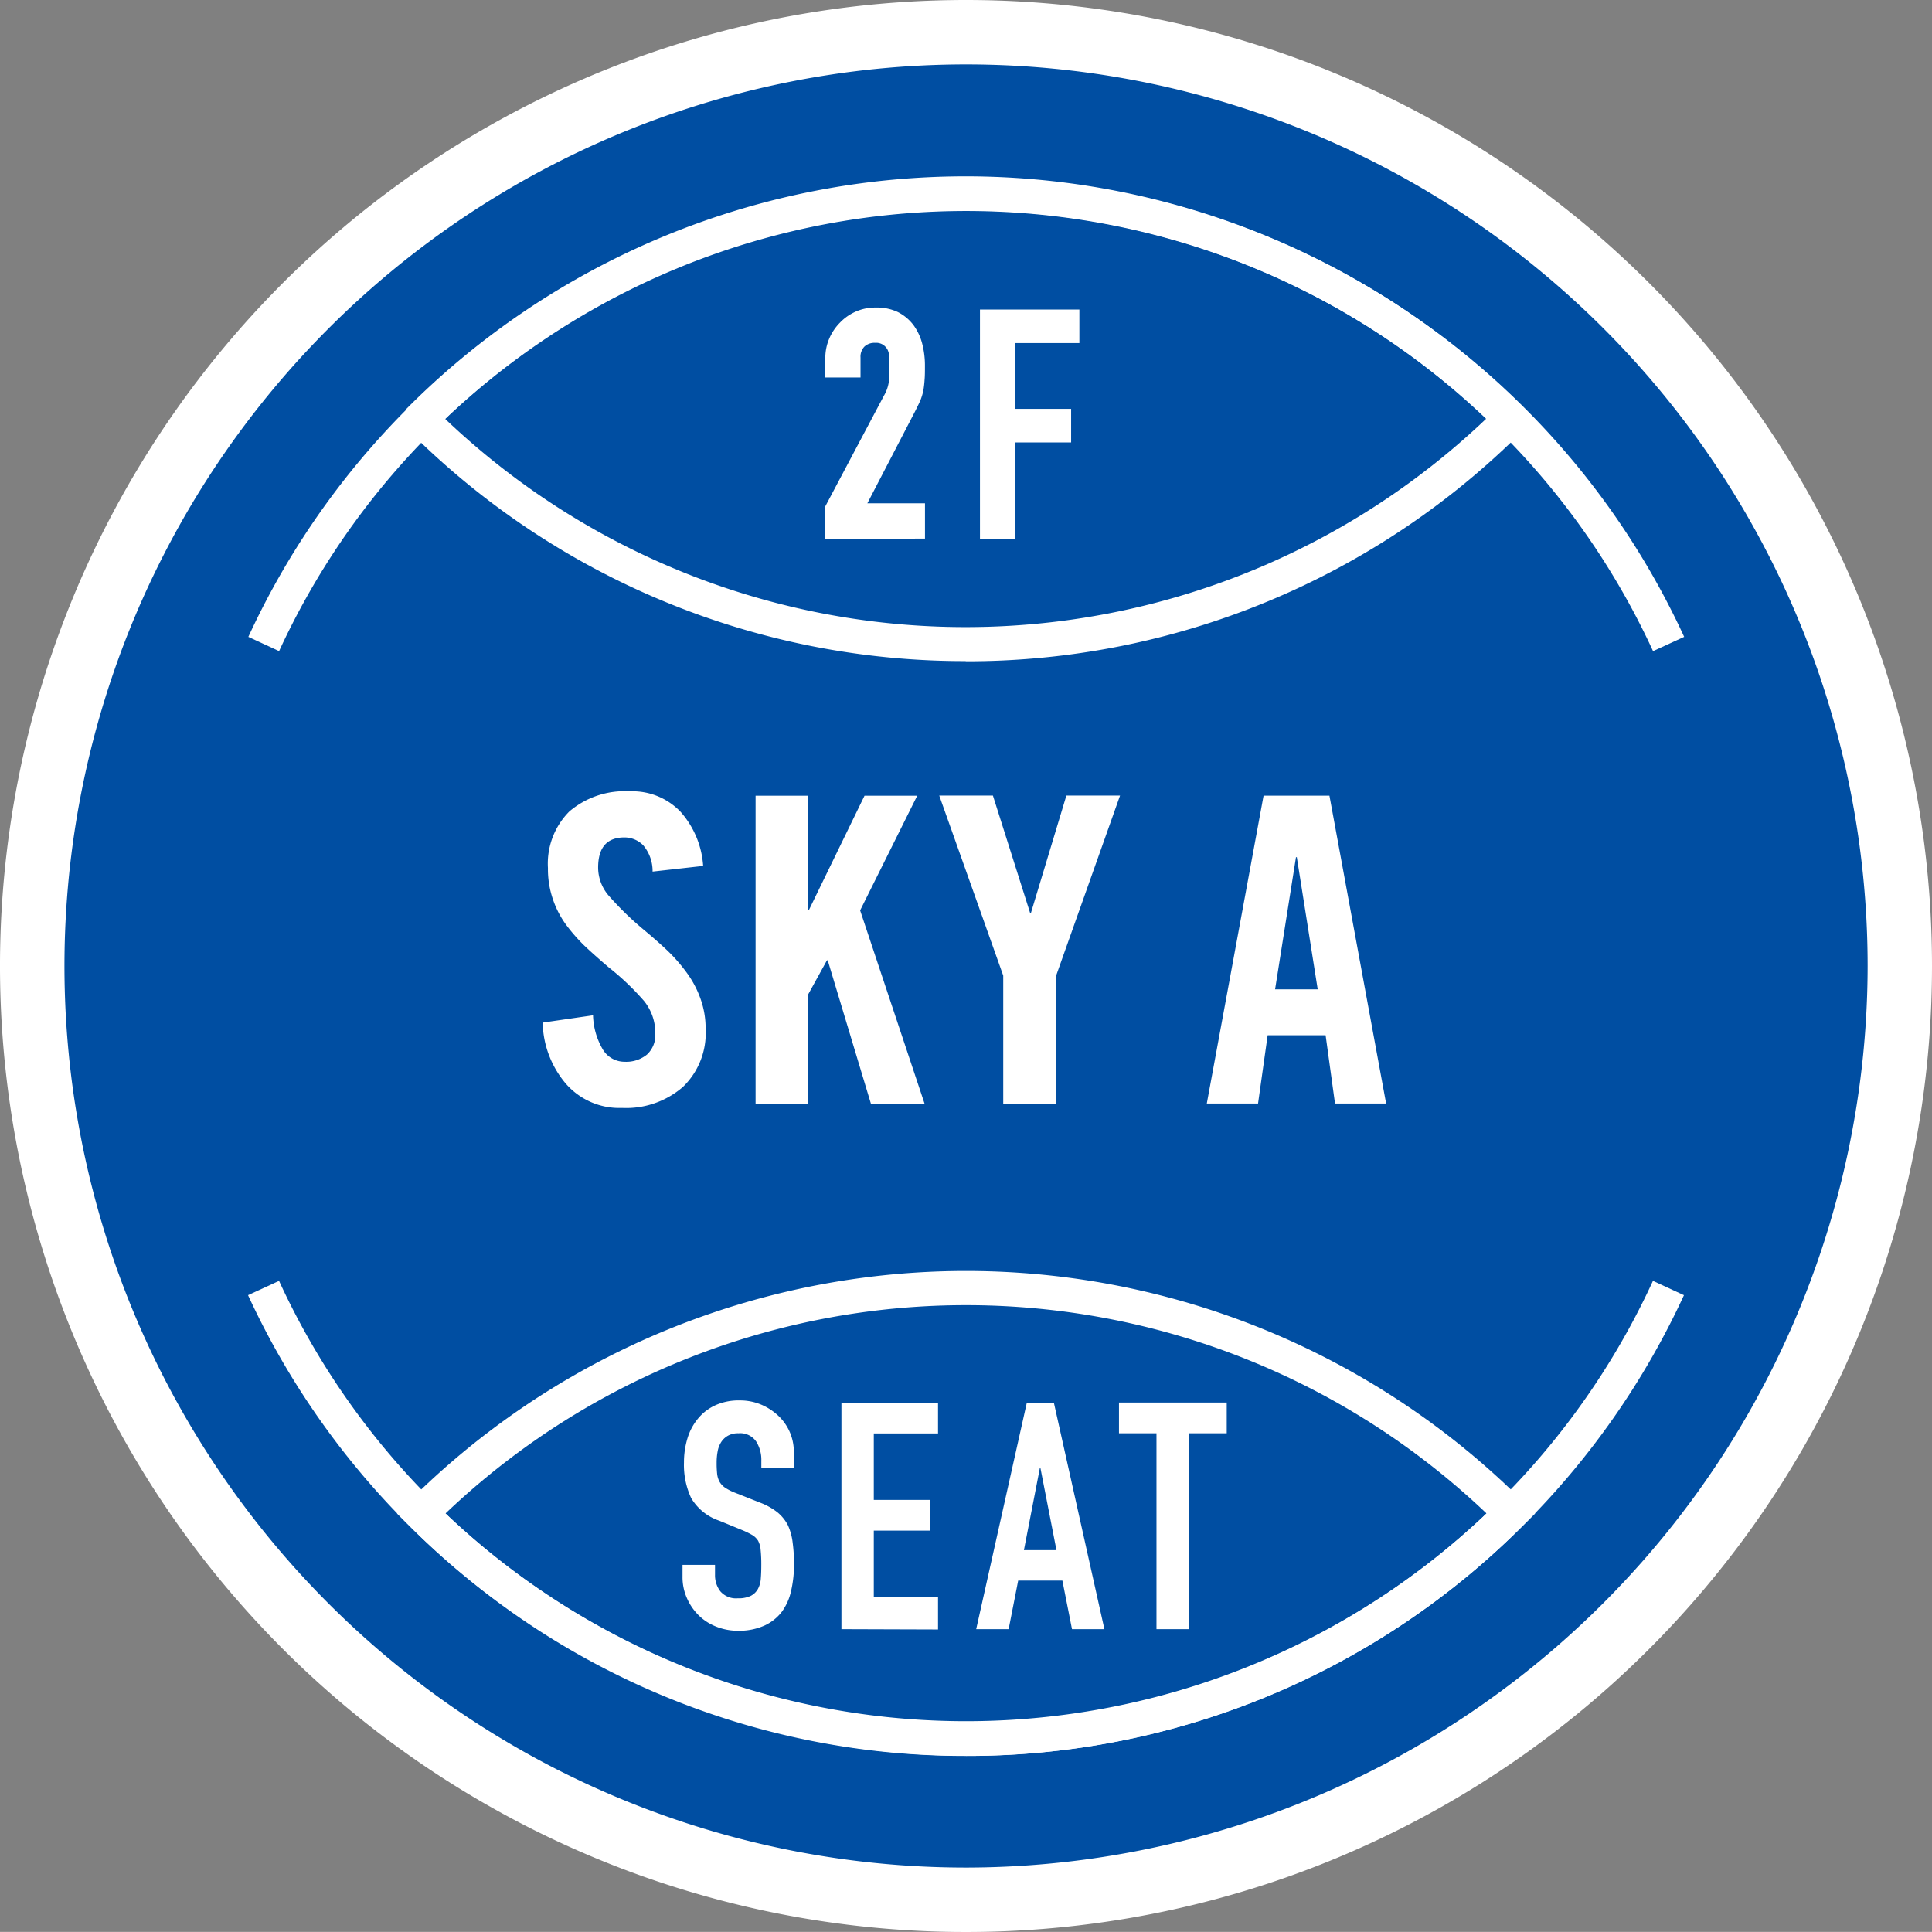
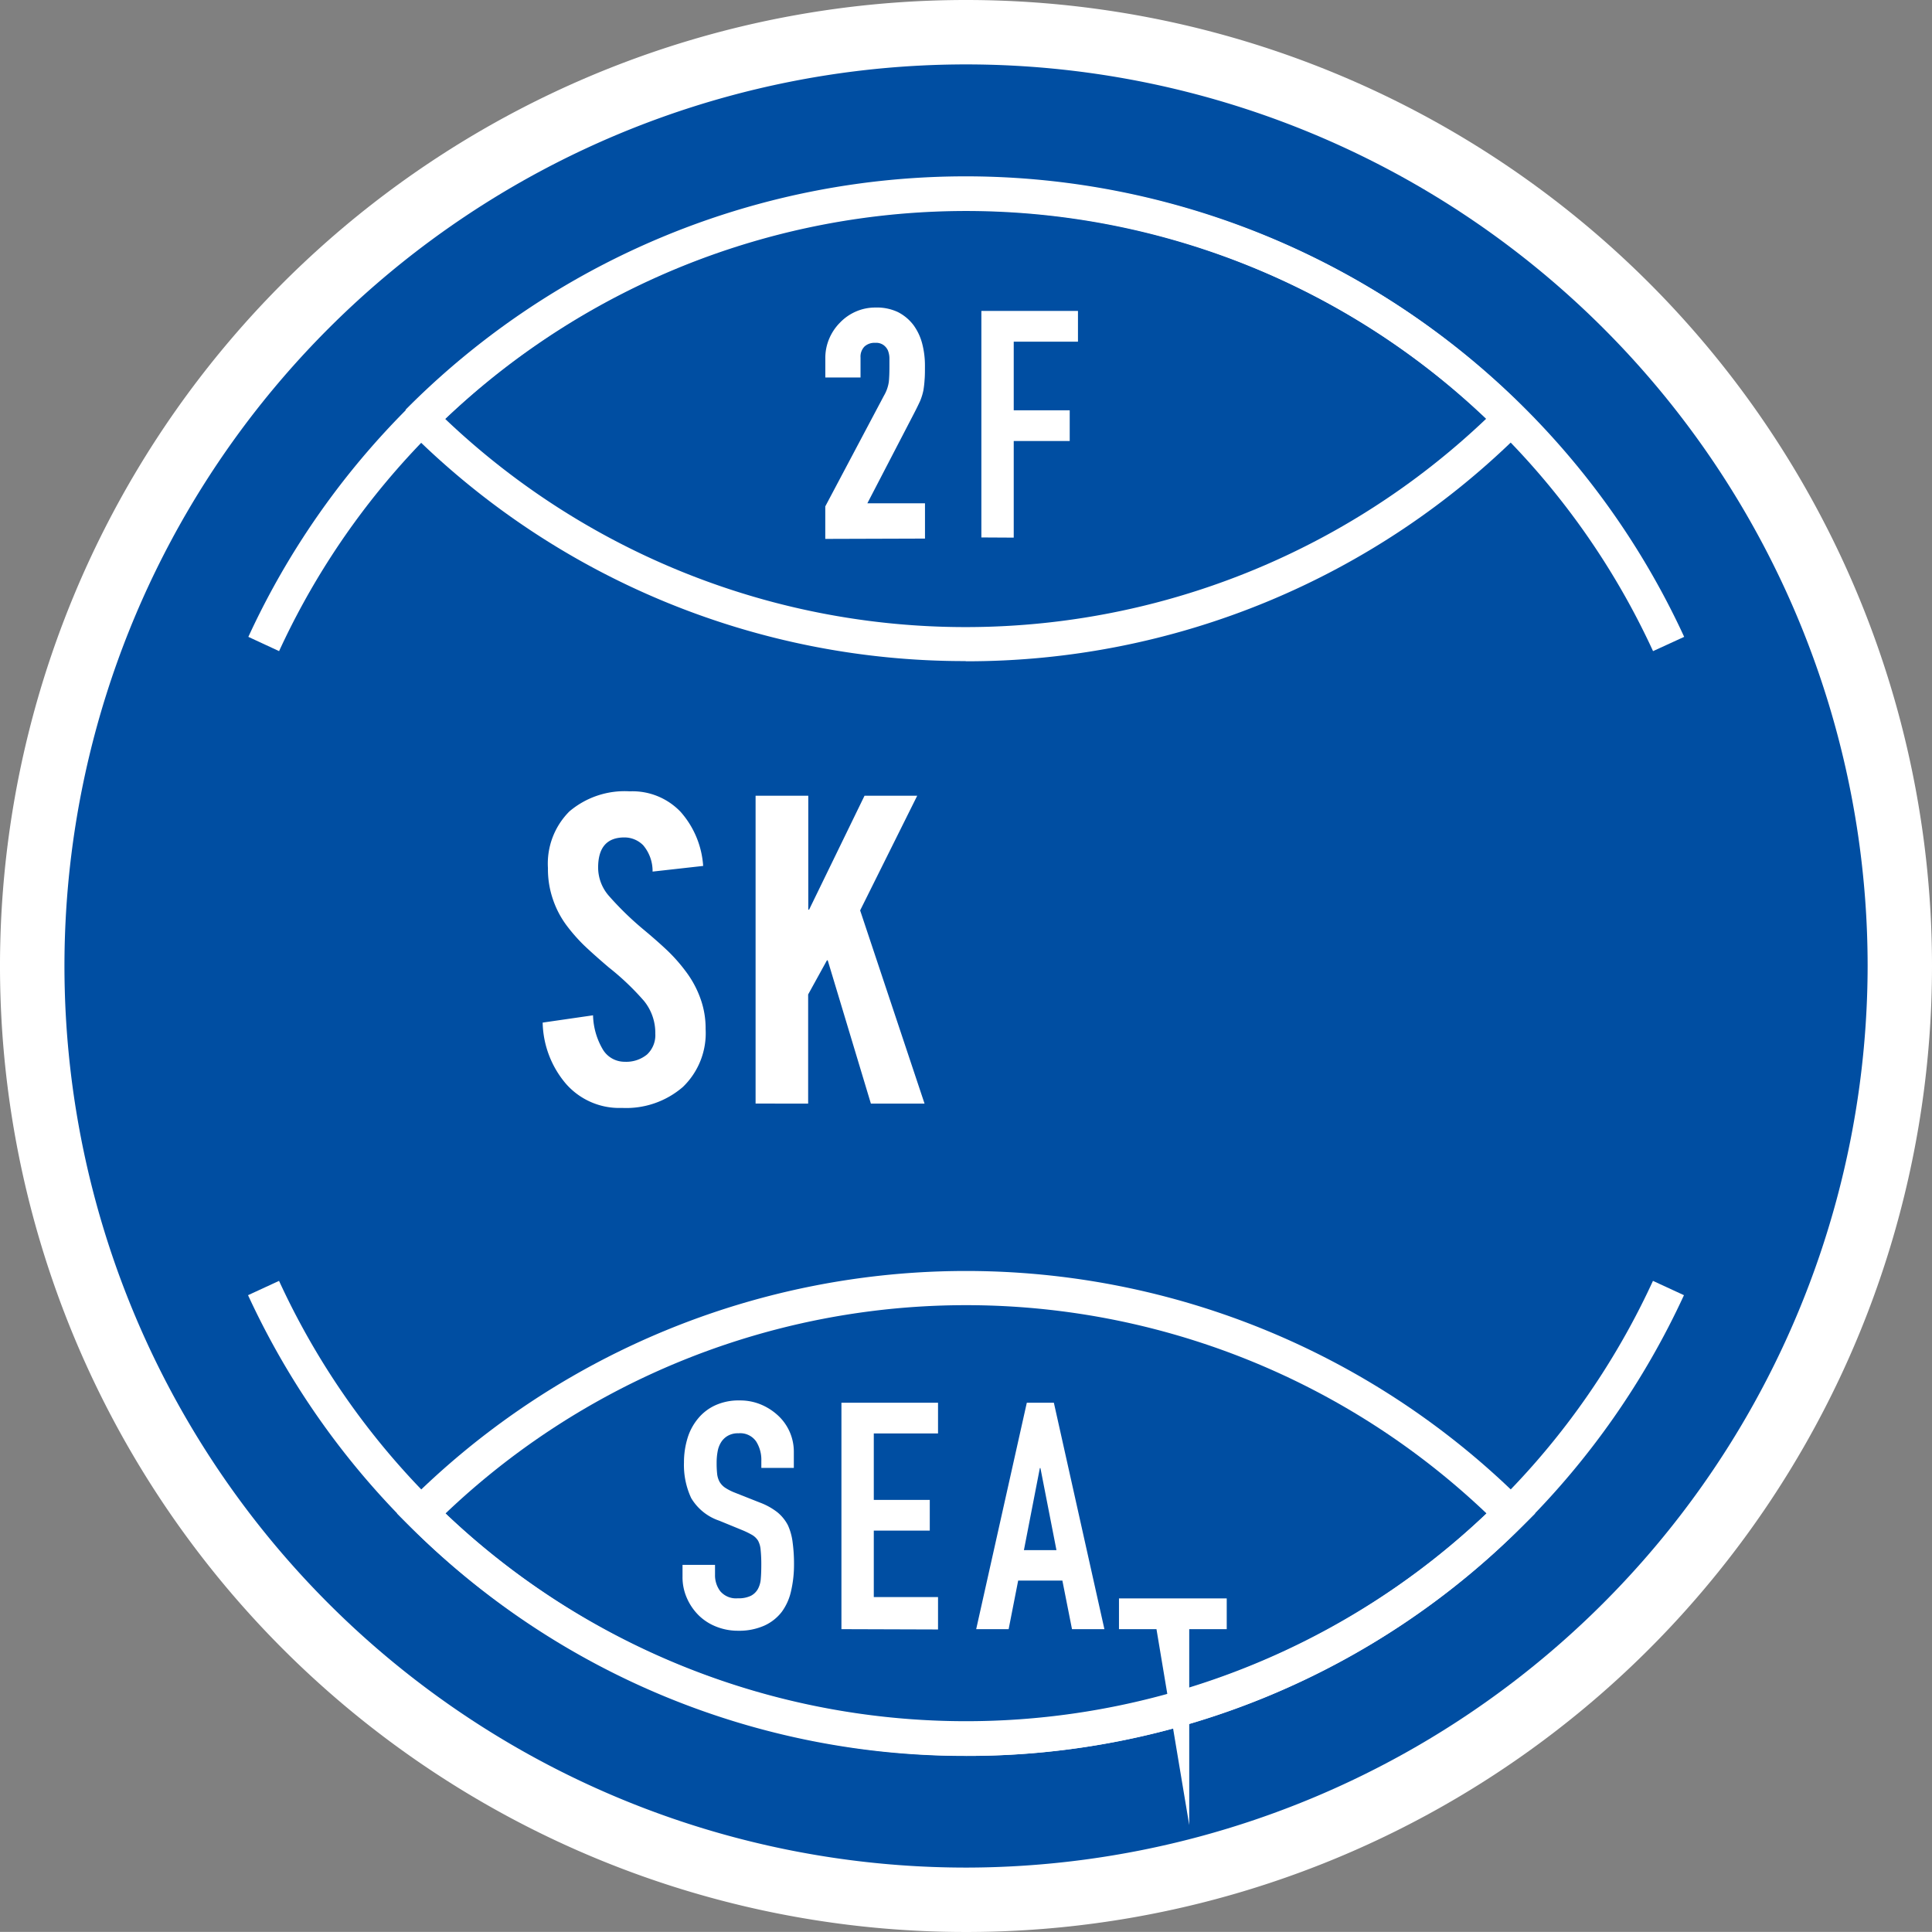
<svg xmlns="http://www.w3.org/2000/svg" id="Sk_A" width="44" height="43.998" viewBox="0 0 44 43.998">
  <rect x="0" y="0" width="44" height="43.998" fill="#808080" stroke="none" />
  <path id="パス_54807" data-name="パス 54807" d="M375.3,160.655a22,22,0,1,0,22,22,22,22,0,0,0-22-22" transform="translate(-353.3 -160.655)" fill="#fff" />
  <path id="パス_54808" data-name="パス 54808" d="M374.745,202.633A20.533,20.533,0,1,1,395.279,182.1a20.558,20.558,0,0,1-20.533,20.533" transform="translate(-352.745 -160.1)" fill="#004ea2" />
  <path id="パス_54809" data-name="パス 54809" d="M388.81,173.967a17.222,17.222,0,0,0-31.291,0l-.7-.325a18,18,0,0,1,32.7,0Z" transform="translate(-351.163 -159.138)" fill="#fff" />
  <path id="パス_54810" data-name="パス 54810" d="M363.49,173.69a.907.907,0,0,0-.214-.6.6.6,0,0,0-.426-.178c-.4,0-.6.228-.6.688a.982.982,0,0,0,.248.646,7.069,7.069,0,0,0,.761.743c.235.195.423.362.569.5a3.8,3.8,0,0,1,.423.481,2.3,2.3,0,0,1,.325.6,1.985,1.985,0,0,1,.122.706,1.7,1.7,0,0,1-.519,1.32,1.973,1.973,0,0,1-1.385.476,1.613,1.613,0,0,1-1.286-.56,2.217,2.217,0,0,1-.521-1.383l1.147-.166a1.612,1.612,0,0,0,.228.786.577.577,0,0,0,.492.272.748.748,0,0,0,.508-.164.6.6,0,0,0,.19-.476,1.151,1.151,0,0,0-.257-.745,5.915,5.915,0,0,0-.8-.762c-.227-.193-.412-.359-.555-.494a3.945,3.945,0,0,1-.407-.462,2.137,2.137,0,0,1-.31-.589,2.107,2.107,0,0,1-.116-.719,1.68,1.68,0,0,1,.489-1.291,1.944,1.944,0,0,1,1.375-.457,1.514,1.514,0,0,1,1.156.466,2.063,2.063,0,0,1,.515,1.233Z" transform="translate(-348.628 -153.84)" fill="#fff" />
  <path id="パス_54811" data-name="パス 54811" d="M364,178.935v-7.011h1.2v2.594h.019l1.262-2.594h1.2l-1.3,2.612,1.467,4.4h-1.222l-.983-3.263h-.018l-.428.777v2.486Z" transform="translate(-346.792 -153.802)" fill="#fff" />
-   <path id="パス_54812" data-name="パス 54812" d="M369.261,178.935h-1.2v-2.914l-1.457-4.1h1.222l.846,2.669h.021l.806-2.669h1.222l-1.455,4.1Z" transform="translate(-345.213 -153.802)" fill="#fff" />
-   <path id="パス_54813" data-name="パス 54813" d="M371.559,178.935h-1.167l1.293-7.011h1.5l1.291,7.011h-1.164l-.214-1.555h-1.32Zm.388-2.6h.971l-.476-3.01h-.019Z" transform="translate(-342.908 -153.803)" fill="#fff" />
  <path id="パス_54814" data-name="パス 54814" d="M371.881,189.7a17.867,17.867,0,0,1-12.684-5.247l-.275-.275.275-.275a17.955,17.955,0,0,1,25.369,0l.277.275-.277.275a17.867,17.867,0,0,1-12.684,5.247m-11.855-5.522a17.18,17.18,0,0,0,23.709,0,17.184,17.184,0,0,0-23.709,0" transform="translate(-349.881 -149.71)" fill="#fff" />
  <path id="パス_54815" data-name="パス 54815" d="M371.8,174.194a17.876,17.876,0,0,1-12.684-5.247l.2-.2-.277-.275a17.96,17.96,0,0,1,25.443-.071l.275.273-.275.277a17.876,17.876,0,0,1-12.686,5.247m-11.855-5.522a17.184,17.184,0,0,0,23.709,0,17.18,17.18,0,0,0-23.709,0" transform="translate(-349.805 -159.138)" fill="#fff" />
  <path id="パス_54816" data-name="パス 54816" d="M365.008,170.234v-.7l1.331-2.512a.9.9,0,0,0,.116-.328c.01-.095.014-.212.014-.354,0-.063,0-.129,0-.2a.53.53,0,0,0-.039-.183.341.341,0,0,0-.111-.133.322.322,0,0,0-.207-.055.366.366,0,0,0-.265.093.361.361,0,0,0-.1.275v.421h-.738v-.407a1.09,1.09,0,0,1,.087-.434,1.122,1.122,0,0,1,.238-.354,1.085,1.085,0,0,1,.349-.244,1.064,1.064,0,0,1,.433-.09,1.091,1.091,0,0,1,.5.1,1,1,0,0,1,.344.288,1.215,1.215,0,0,1,.193.412,1.945,1.945,0,0,1,.061.492c0,.125,0,.232-.008.317a2.275,2.275,0,0,1-.027.241,1.3,1.3,0,0,1-.072.233c-.035.076-.08.17-.138.281l-1.087,2.094h1.333v.74Z" transform="translate(-346.181 -157.993)" fill="#fff" />
  <path id="パス_54817" data-name="パス 54817" d="M365.008,170.234v-.7l1.331-2.512a.9.9,0,0,0,.116-.328c.01-.095.014-.212.014-.354,0-.063,0-.129,0-.2a.53.53,0,0,0-.039-.183.341.341,0,0,0-.111-.133.322.322,0,0,0-.207-.055.366.366,0,0,0-.265.093.361.361,0,0,0-.1.275v.421h-.738v-.407a1.09,1.09,0,0,1,.087-.434,1.122,1.122,0,0,1,.238-.354,1.085,1.085,0,0,1,.349-.244,1.064,1.064,0,0,1,.433-.09,1.091,1.091,0,0,1,.5.1,1,1,0,0,1,.344.288,1.215,1.215,0,0,1,.193.412,1.945,1.945,0,0,1,.061.492c0,.125,0,.232-.008.317a2.275,2.275,0,0,1-.027.241,1.3,1.3,0,0,1-.072.233c-.035.076-.08.17-.138.281l-1.087,2.094h1.333v.74Z" transform="translate(-346.181 -157.993)" fill="none" stroke="#fff" stroke-miterlimit="10" stroke-width="0.064" />
  <path id="パス_54818" data-name="パス 54818" d="M367.2,170.217v-5.159h2.2v.7h-1.463v1.563h1.275v.7h-1.275v2.2Z" transform="translate(-344.85 -157.977)" fill="#fff" />
-   <path id="パス_54819" data-name="パス 54819" d="M367.2,170.217v-5.159h2.2v.7h-1.463v1.563h1.275v.7h-1.275v2.2Z" transform="translate(-344.85 -157.977)" fill="none" stroke="#fff" stroke-miterlimit="10" stroke-width="0.064" />
  <path id="パス_54820" data-name="パス 54820" d="M365.5,182.023h-.74v-.167a.778.778,0,0,0-.119-.437.442.442,0,0,0-.4-.185.464.464,0,0,0-.246.058.436.436,0,0,0-.151.145.58.58,0,0,0-.08.214,1.382,1.382,0,0,0-.022.249,2.255,2.255,0,0,0,.011.254.492.492,0,0,0,.053.18.417.417,0,0,0,.127.138,1.191,1.191,0,0,0,.228.116l.566.224a1.5,1.5,0,0,1,.4.222.948.948,0,0,1,.238.294,1.324,1.324,0,0,1,.108.394,3.6,3.6,0,0,1,.031.5,2.65,2.65,0,0,1-.066.6,1.255,1.255,0,0,1-.209.474,1.044,1.044,0,0,1-.4.318,1.408,1.408,0,0,1-.6.117,1.319,1.319,0,0,1-.5-.095,1.183,1.183,0,0,1-.4-.26,1.263,1.263,0,0,1-.264-.388,1.171,1.171,0,0,1-.1-.482v-.275h.74v.232a.6.6,0,0,0,.119.367.469.469,0,0,0,.4.162.644.644,0,0,0,.294-.055.386.386,0,0,0,.162-.154.566.566,0,0,0,.068-.244c.008-.093.011-.2.011-.314a3.136,3.136,0,0,0-.015-.335.528.528,0,0,0-.058-.209.4.4,0,0,0-.133-.13,1.916,1.916,0,0,0-.222-.109l-.529-.217a1.181,1.181,0,0,1-.64-.516,1.781,1.781,0,0,1-.164-.809,1.884,1.884,0,0,1,.08-.552,1.28,1.28,0,0,1,.24-.449,1.1,1.1,0,0,1,.388-.3,1.28,1.28,0,0,1,.561-.113,1.229,1.229,0,0,1,.5.1,1.322,1.322,0,0,1,.4.269,1.121,1.121,0,0,1,.333.8Z" transform="translate(-347.421 -148.592)" fill="#fff" />
  <path id="パス_54821" data-name="パス 54821" d="M365.217,185.678v-5.157h2.2v.7h-1.463v1.513h1.275v.7h-1.275v1.513h1.463v.738Z" transform="translate(-346.054 -148.575)" fill="#fff" />
  <path id="パス_54822" data-name="パス 54822" d="M367.125,185.678l1.153-5.157h.616l1.151,5.157h-.738l-.219-1.106h-1.007l-.217,1.106Zm1.828-1.8-.365-1.869h-.013l-.363,1.869Z" transform="translate(-344.893 -148.575)" fill="#fff" />
-   <path id="パス_54823" data-name="パス 54823" d="M370,185.678v-4.461h-.854v-.7H371.6v.7h-.854v4.461Z" transform="translate(-343.662 -148.575)" fill="#fff" />
+   <path id="パス_54823" data-name="パス 54823" d="M370,185.678h-.854v-.7H371.6v.7h-.854v4.461Z" transform="translate(-343.662 -148.575)" fill="#fff" />
  <path id="パス_54824" data-name="パス 54824" d="M373.164,189.613a18.046,18.046,0,0,1-16.351-10.491l.706-.326a17.218,17.218,0,0,0,31.29,0l.706.326a18.062,18.062,0,0,1-3.665,5.246,17.872,17.872,0,0,1-12.686,5.246" transform="translate(-351.164 -149.625)" fill="#fff" />
</svg>